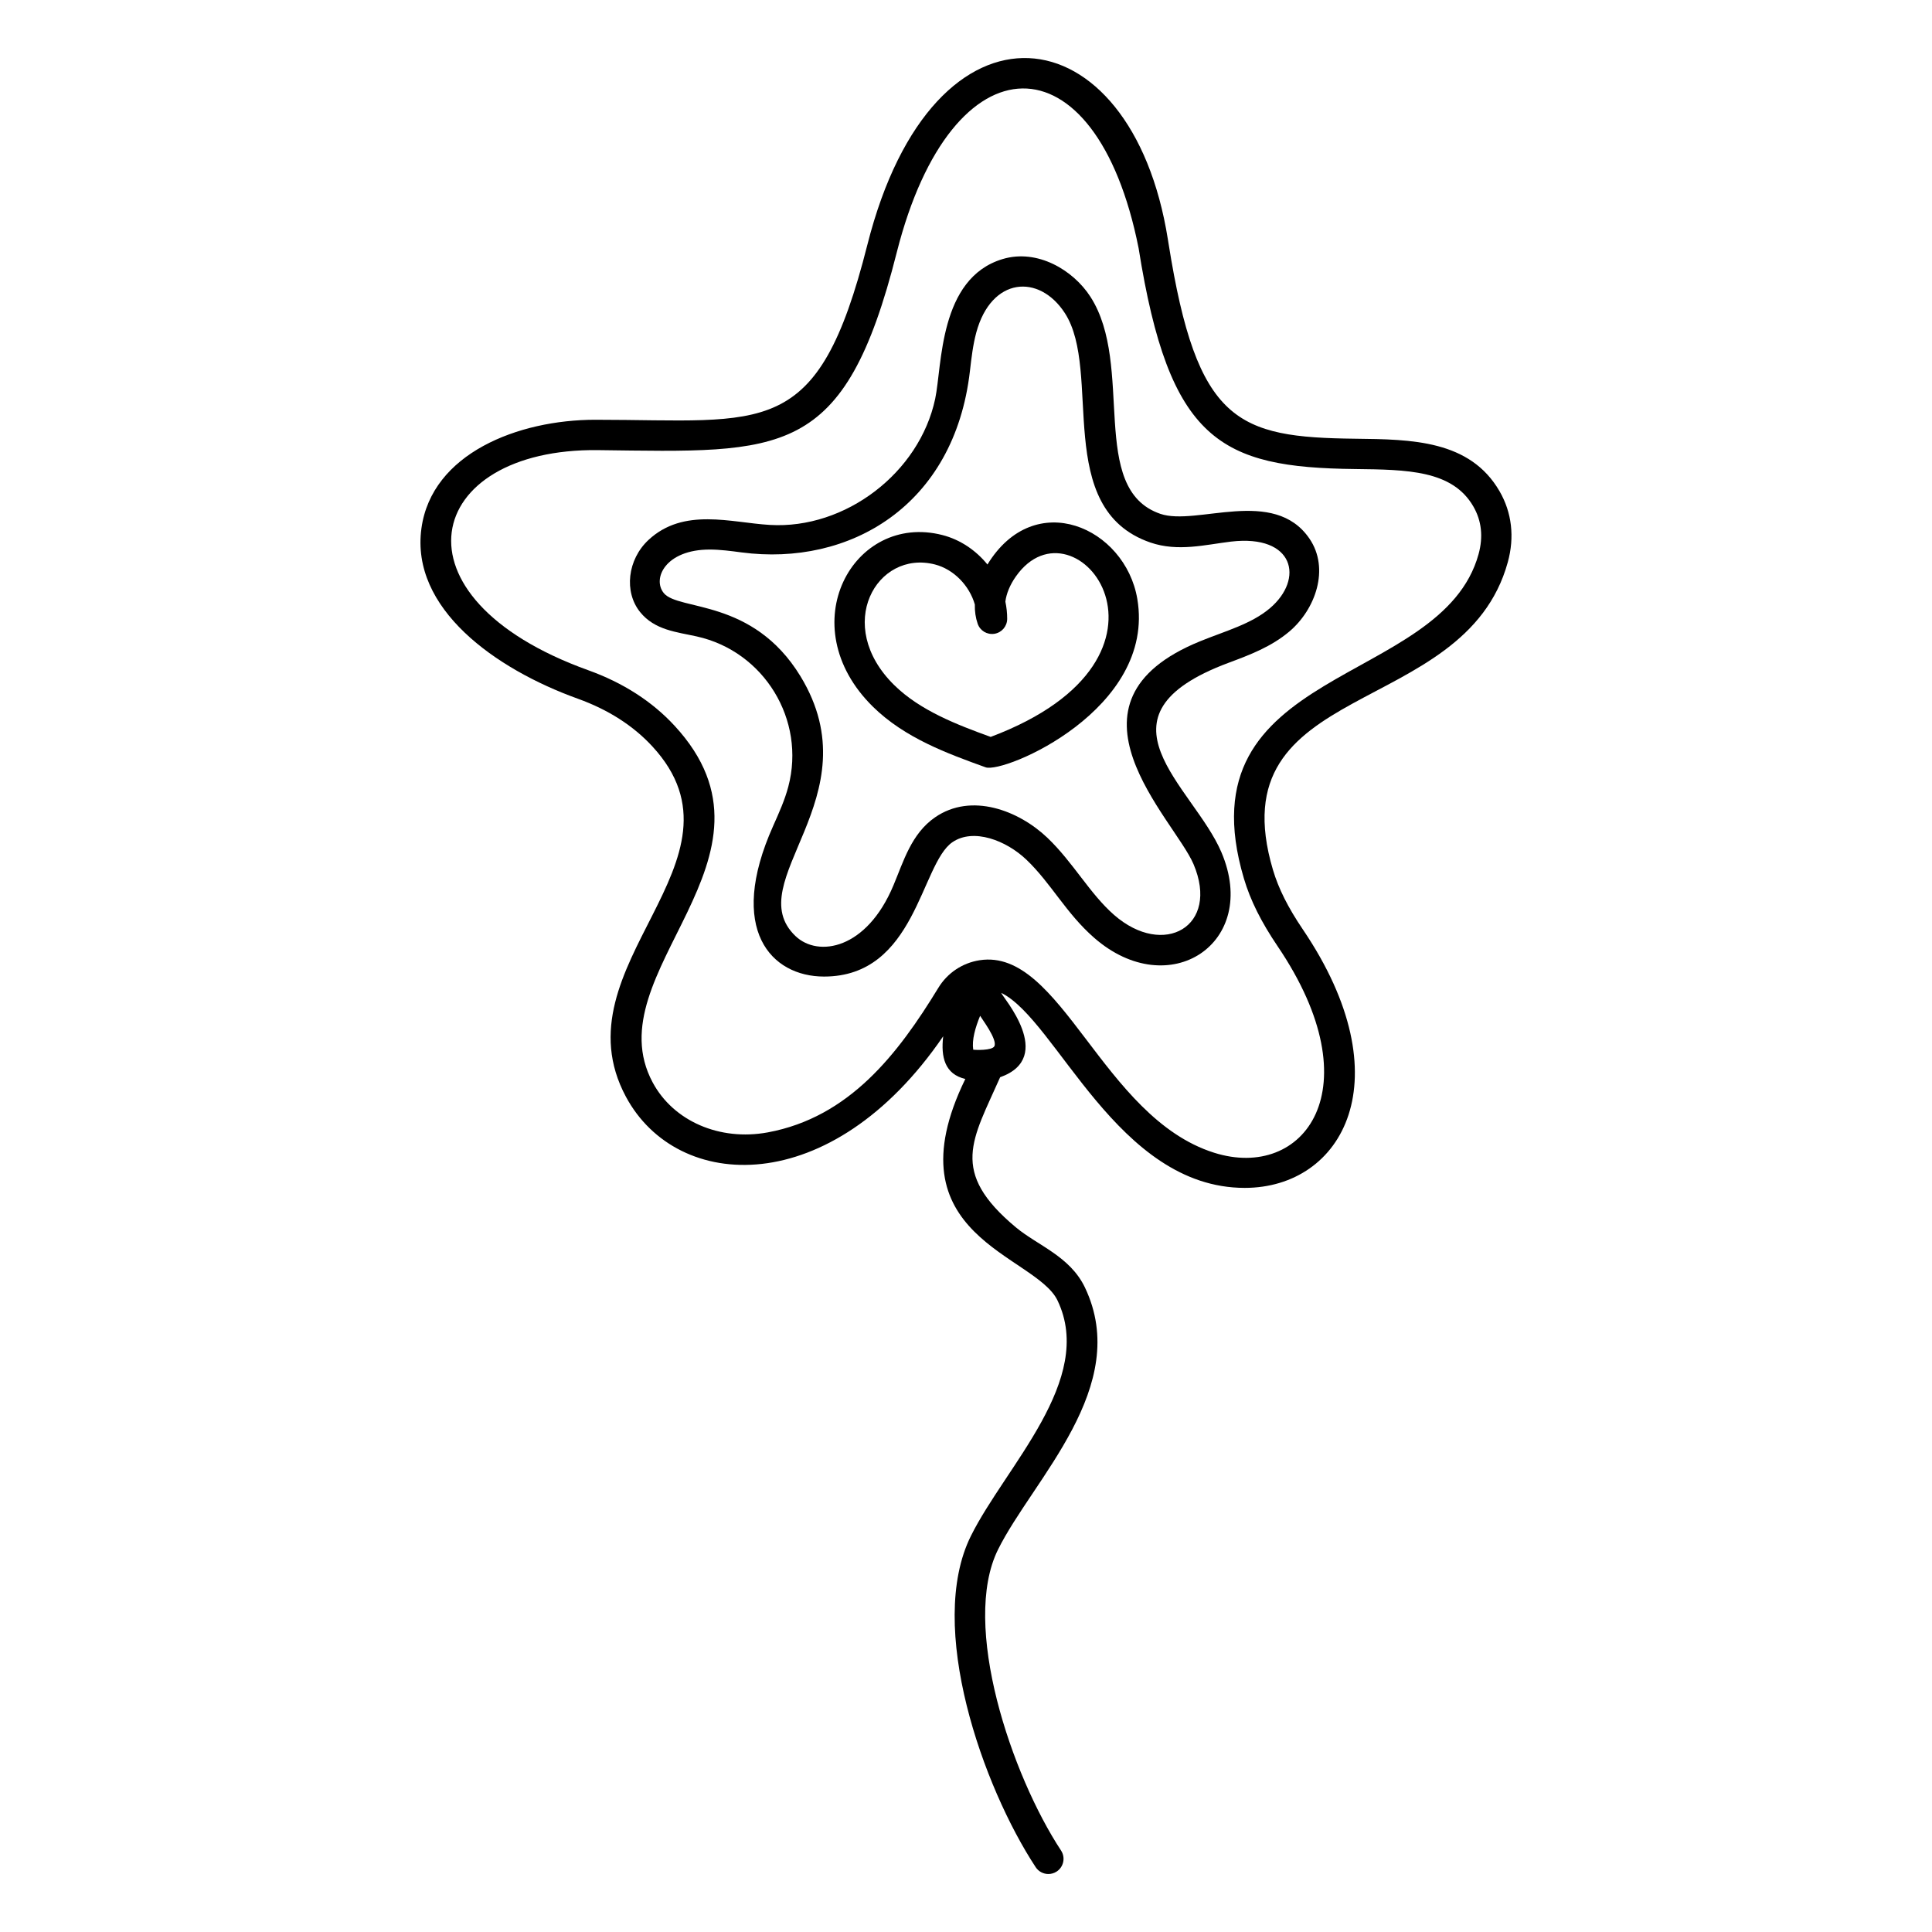
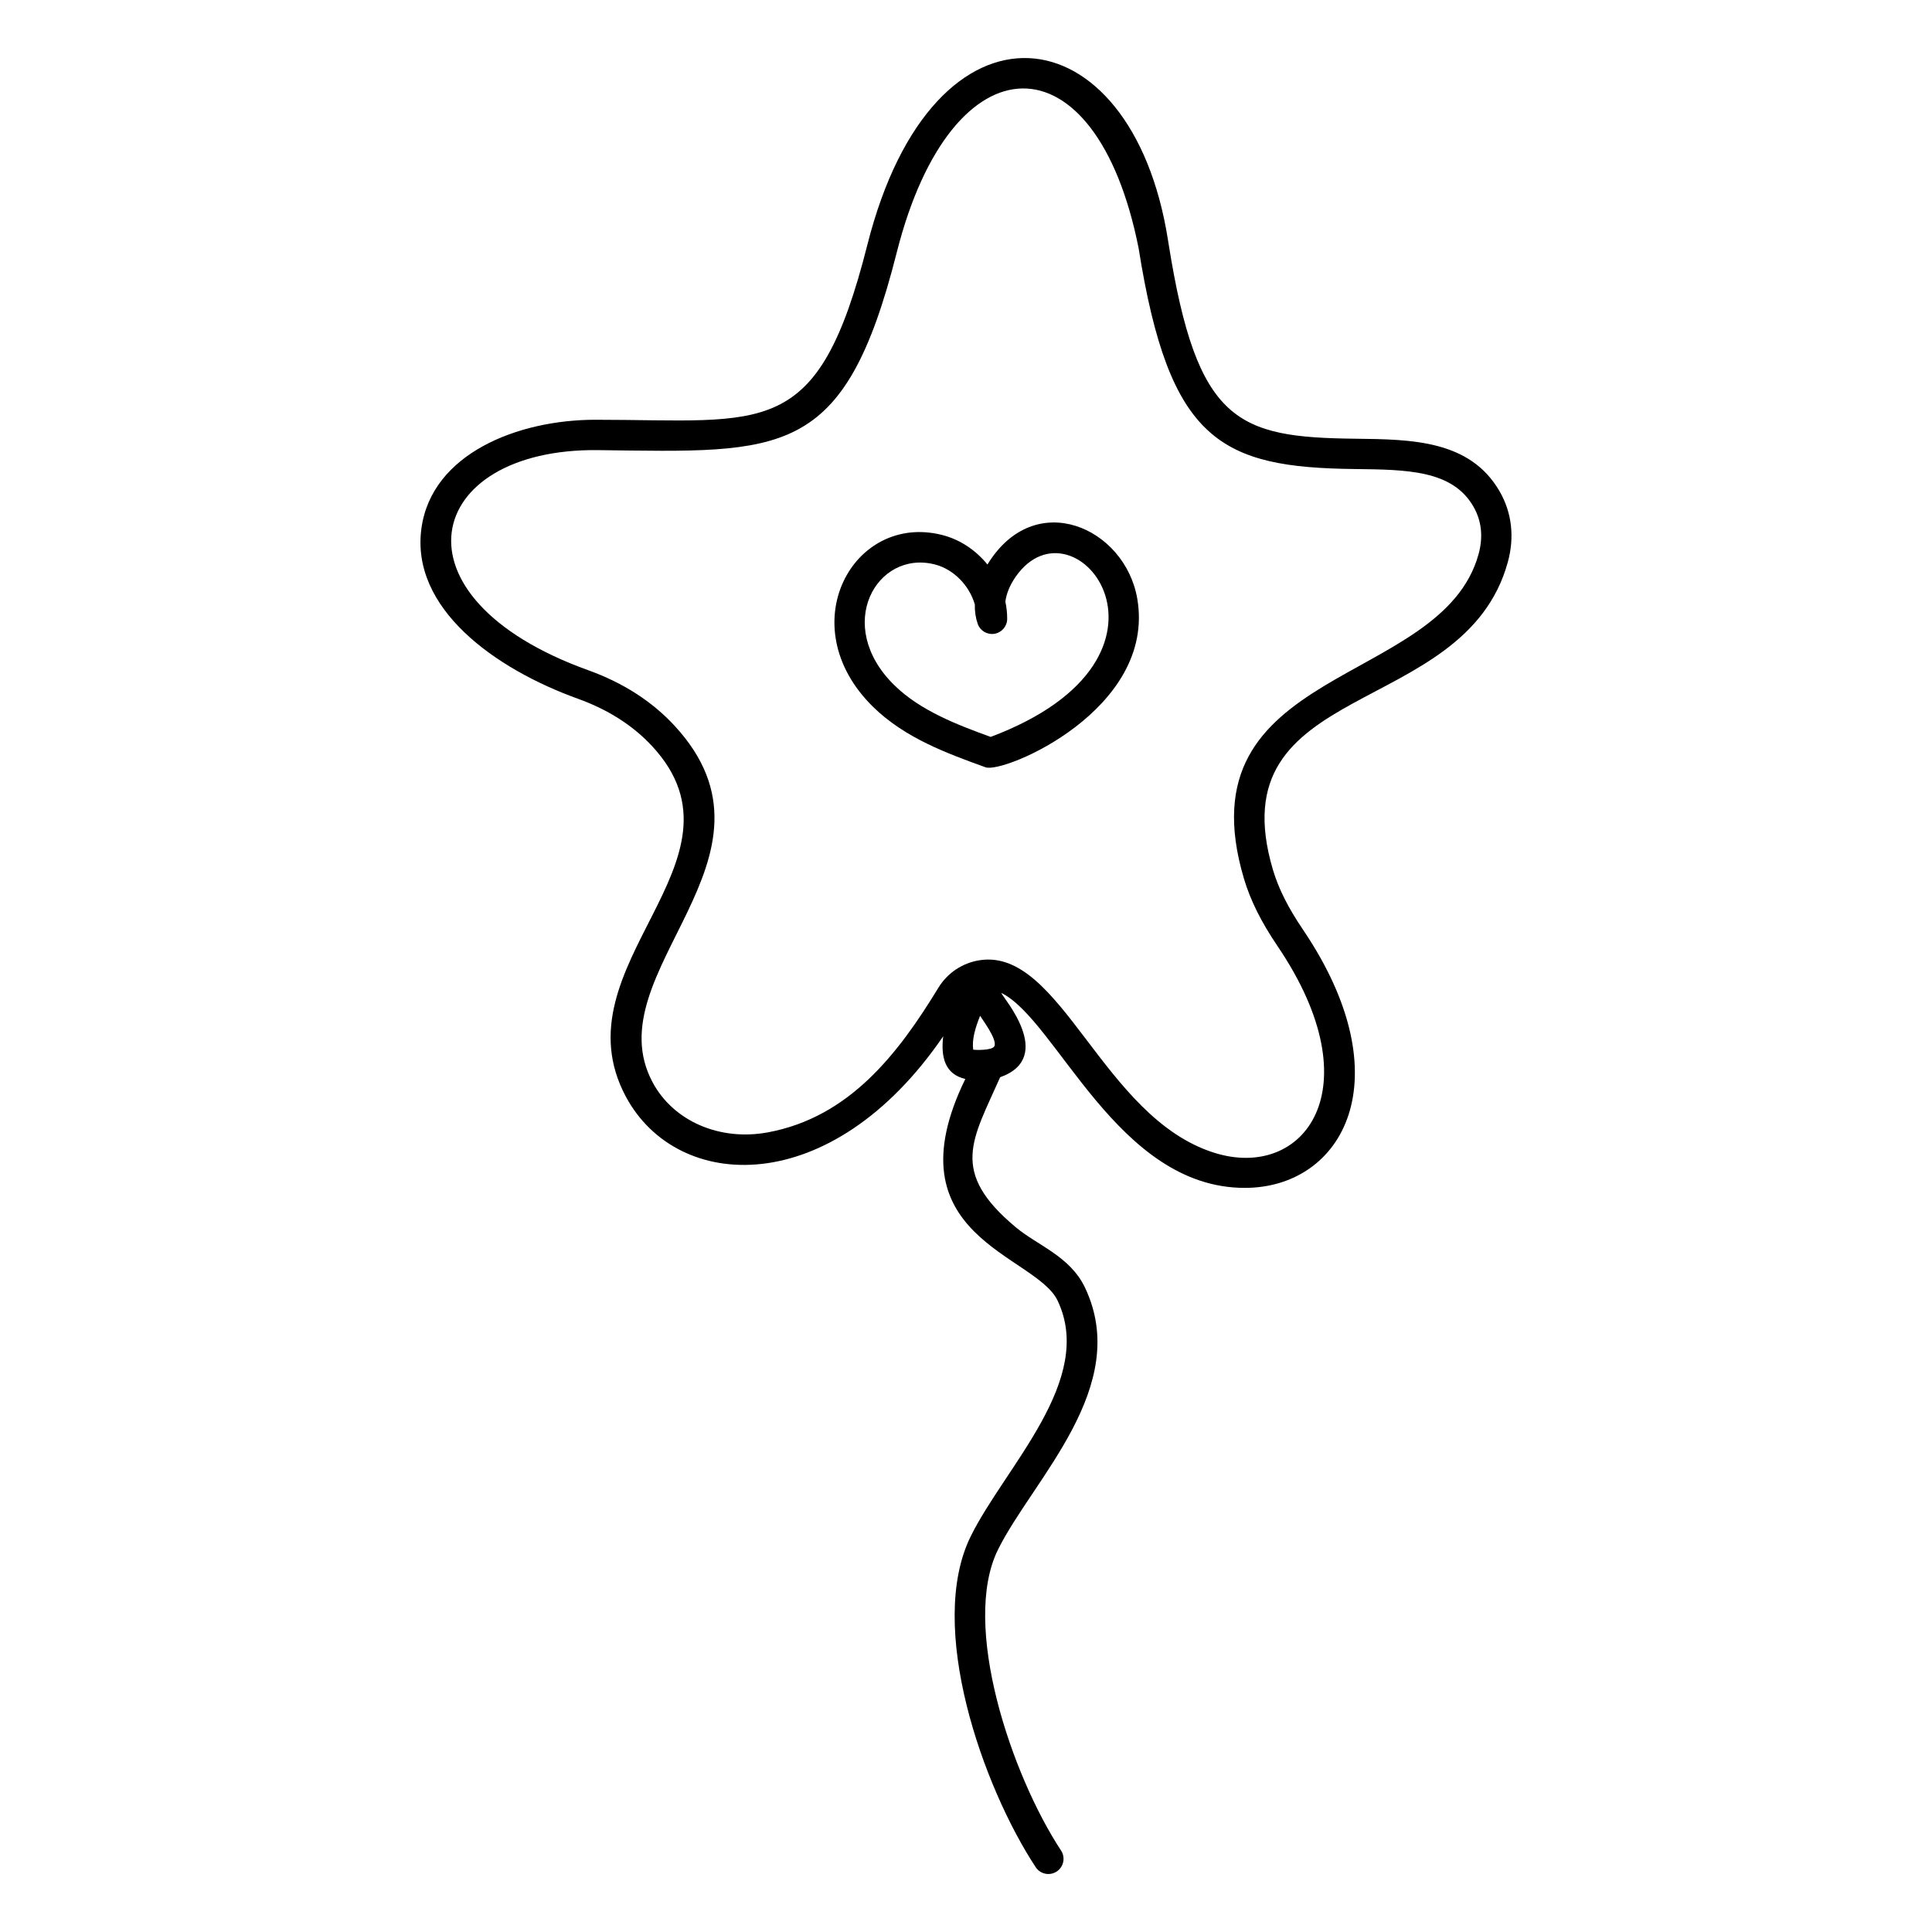
<svg xmlns="http://www.w3.org/2000/svg" fill="#000000" width="800px" height="800px" version="1.1" viewBox="144 144 512 512">
  <g>
    <path d="m297.17 329.18c8.004 2.883 14.629 7.121 19.695 12.605 28.156 30.492-25.758 57.918-6.981 92.879 13.633 25.367 54.355 27.398 84.074-16.035-0.648 5.508 0.418 10.035 5.863 11.309-20.395 41.805 18.594 46.492 24.441 58.715 10.051 21.031-13.793 43.914-22.969 62.402-11.902 23.969 3.215 66.539 17.172 87.766 0.773 1.176 2.059 1.812 3.367 1.812 0.758 0 1.523-0.215 2.203-0.66 1.852-1.219 2.371-3.715 1.152-5.566-13.117-19.934-26.605-59.809-16.691-79.773 9.23-18.602 35.555-43.188 23.02-69.441-3.941-8.25-12.504-11.117-18.281-15.918-17.801-14.828-11.492-23.234-4.188-39.797 14.957-5.312 0.379-21.512 0.297-22.352 14.703 7.188 30.762 51.676 64.523 51.676 26.031 0 42.219-28.883 15.398-68.496-3.926-5.801-6.438-10.809-7.914-15.766-15.098-50.832 50.707-39.605 62.234-81.566 1.828-6.648 1.074-13.145-2.184-18.781-7.852-13.578-23.301-13.758-38.246-13.926-31.273-0.359-41.941-4.234-49.477-51.719l-0.18-1.113c-9.637-60.707-62.113-67.863-79.641 1.453-13.172 52.117-26.883 46.355-72.109 46.355-20.438 0-43.336 8.93-46.066 28.777-2.918 21.242 19.52 37.258 41.484 45.16zm110.34 92.098c-0.004 0-0.004 0.004-0.004 0.004-0.625 1.145-5.043 0.996-5.594 0.891-0.383-2.602 0.535-5.797 1.828-8.973 0.344 0.66 4.695 6.332 3.769 8.078zm-105.01-157.99c49 0.594 65.258 2.629 79.16-52.434 14.582-57.5 52.805-57.91 64.09-1.051 8.109 51.09 21.688 58.094 57.328 58.496 13.848 0.16 25.812 0.297 31.371 9.914 2.188 3.785 2.652 8.031 1.391 12.629-9.754 35.488-79.031 29.262-62.188 85.984 1.711 5.769 4.559 11.484 8.961 17.984 25.586 37.805 6.914 62.211-16.887 54.668-29.664-9.398-40.48-54.324-62.094-51.008-4.559 0.703-8.547 3.363-10.945 7.293-10.703 17.547-23.594 34.336-45.242 38.336-12.73 2.336-24.965-2.973-30.477-13.238-15.723-29.258 38.219-59.426 5.801-94.527-5.945-6.441-13.645-11.395-22.879-14.715-53.73-19.336-43.617-58.867 2.609-58.332z" />
-     <path d="m328.67 312.67c17.836 3.961 28.91 22.105 24.242 39.789-0.922 3.504-2.43 6.871-4.023 10.434-12.312 27.508-0.484 39.906 13.492 39.906 24.316 0 25.578-29.785 33.996-35.59 5.57-3.844 14.273-0.496 19.621 4.609 6.535 6.219 10.504 14.195 17.969 20.711 19.891 17.367 43.977 1.391 33.711-22.691-7.457-17.496-35.887-36.098 1.906-50.188 5.559-2.078 11.305-4.223 16.137-8.316 6.879-5.832 10.742-16.625 5.297-24.594-9.449-13.828-29.922-3.269-39.523-6.57-19.246-6.606-6.699-39.25-18.539-57.555-4.562-7.055-14.043-12.723-23.25-9.961-16.938 5.09-16.012 28.289-17.871 37.043v-0.004c-4.168 19.582-23.785 34.602-43.809 33.418-10.297-0.598-22.832-4.711-32.172 3.984-5.559 5.184-6.547 13.762-2.207 19.121 3.867 4.781 9.641 5.262 15.023 6.453zm3.406-23.035c2.754 0 5.707 0.395 8.441 0.758 28.578 3.762 56.387-12.273 60.52-48.039 0.414-3.594 0.812-6.988 1.688-10.234 3.984-14.723 16.66-15.66 23.48-5.133 10.035 15.504-3.34 51.852 22.68 60.793 7.297 2.5 14.582 0.562 21.336-0.25 16.812-1.969 19.457 9.91 10.301 17.672-4.898 4.156-11.703 5.992-18.371 8.695-40.047 16.219-6.961 47.129-1.863 59.09 7.031 16.504-7.863 24.98-21.031 13.488-6.457-5.633-10.863-13.961-17.707-20.477-7.594-7.234-20.137-12.023-29.734-5.41-6.32 4.356-8.383 11.727-11.043 18.035-7.098 16.996-19.934 19.137-25.926 13.473-15.133-14.355 20.852-36.738 1.289-68.879-12.648-20.73-32.348-17.262-36.234-22.055-3.102-3.82 0.461-11.527 12.176-11.527z" />
    <path d="m405.18 347.34c4.816 1.75 45.207-15.305 40.215-44.645-3.207-18.855-27.148-29.668-39.711-9.094-3.047-3.754-7.211-6.598-11.945-7.809-23.594-6.055-40.293 23.949-18.41 45.488 8.469 8.332 19.828 12.438 29.852 16.059zm-13.438-53.758c5.023 1.289 9.164 5.613 10.598 10.613-0.043 1.789 0.203 3.508 0.754 5.102 0.637 1.852 2.481 2.969 4.453 2.66 1.938-0.32 3.359-1.988 3.367-3.953 0.004-1.543-0.164-3.07-0.48-4.566 0.258-2.098 1.215-4.453 2.789-6.68 15.684-22.266 49.656 21.324-6.684 42.531-8.898-3.227-18.711-6.984-25.566-13.738-16.129-15.859-4.644-35.898 10.77-31.969z" />
  </g>
</svg>